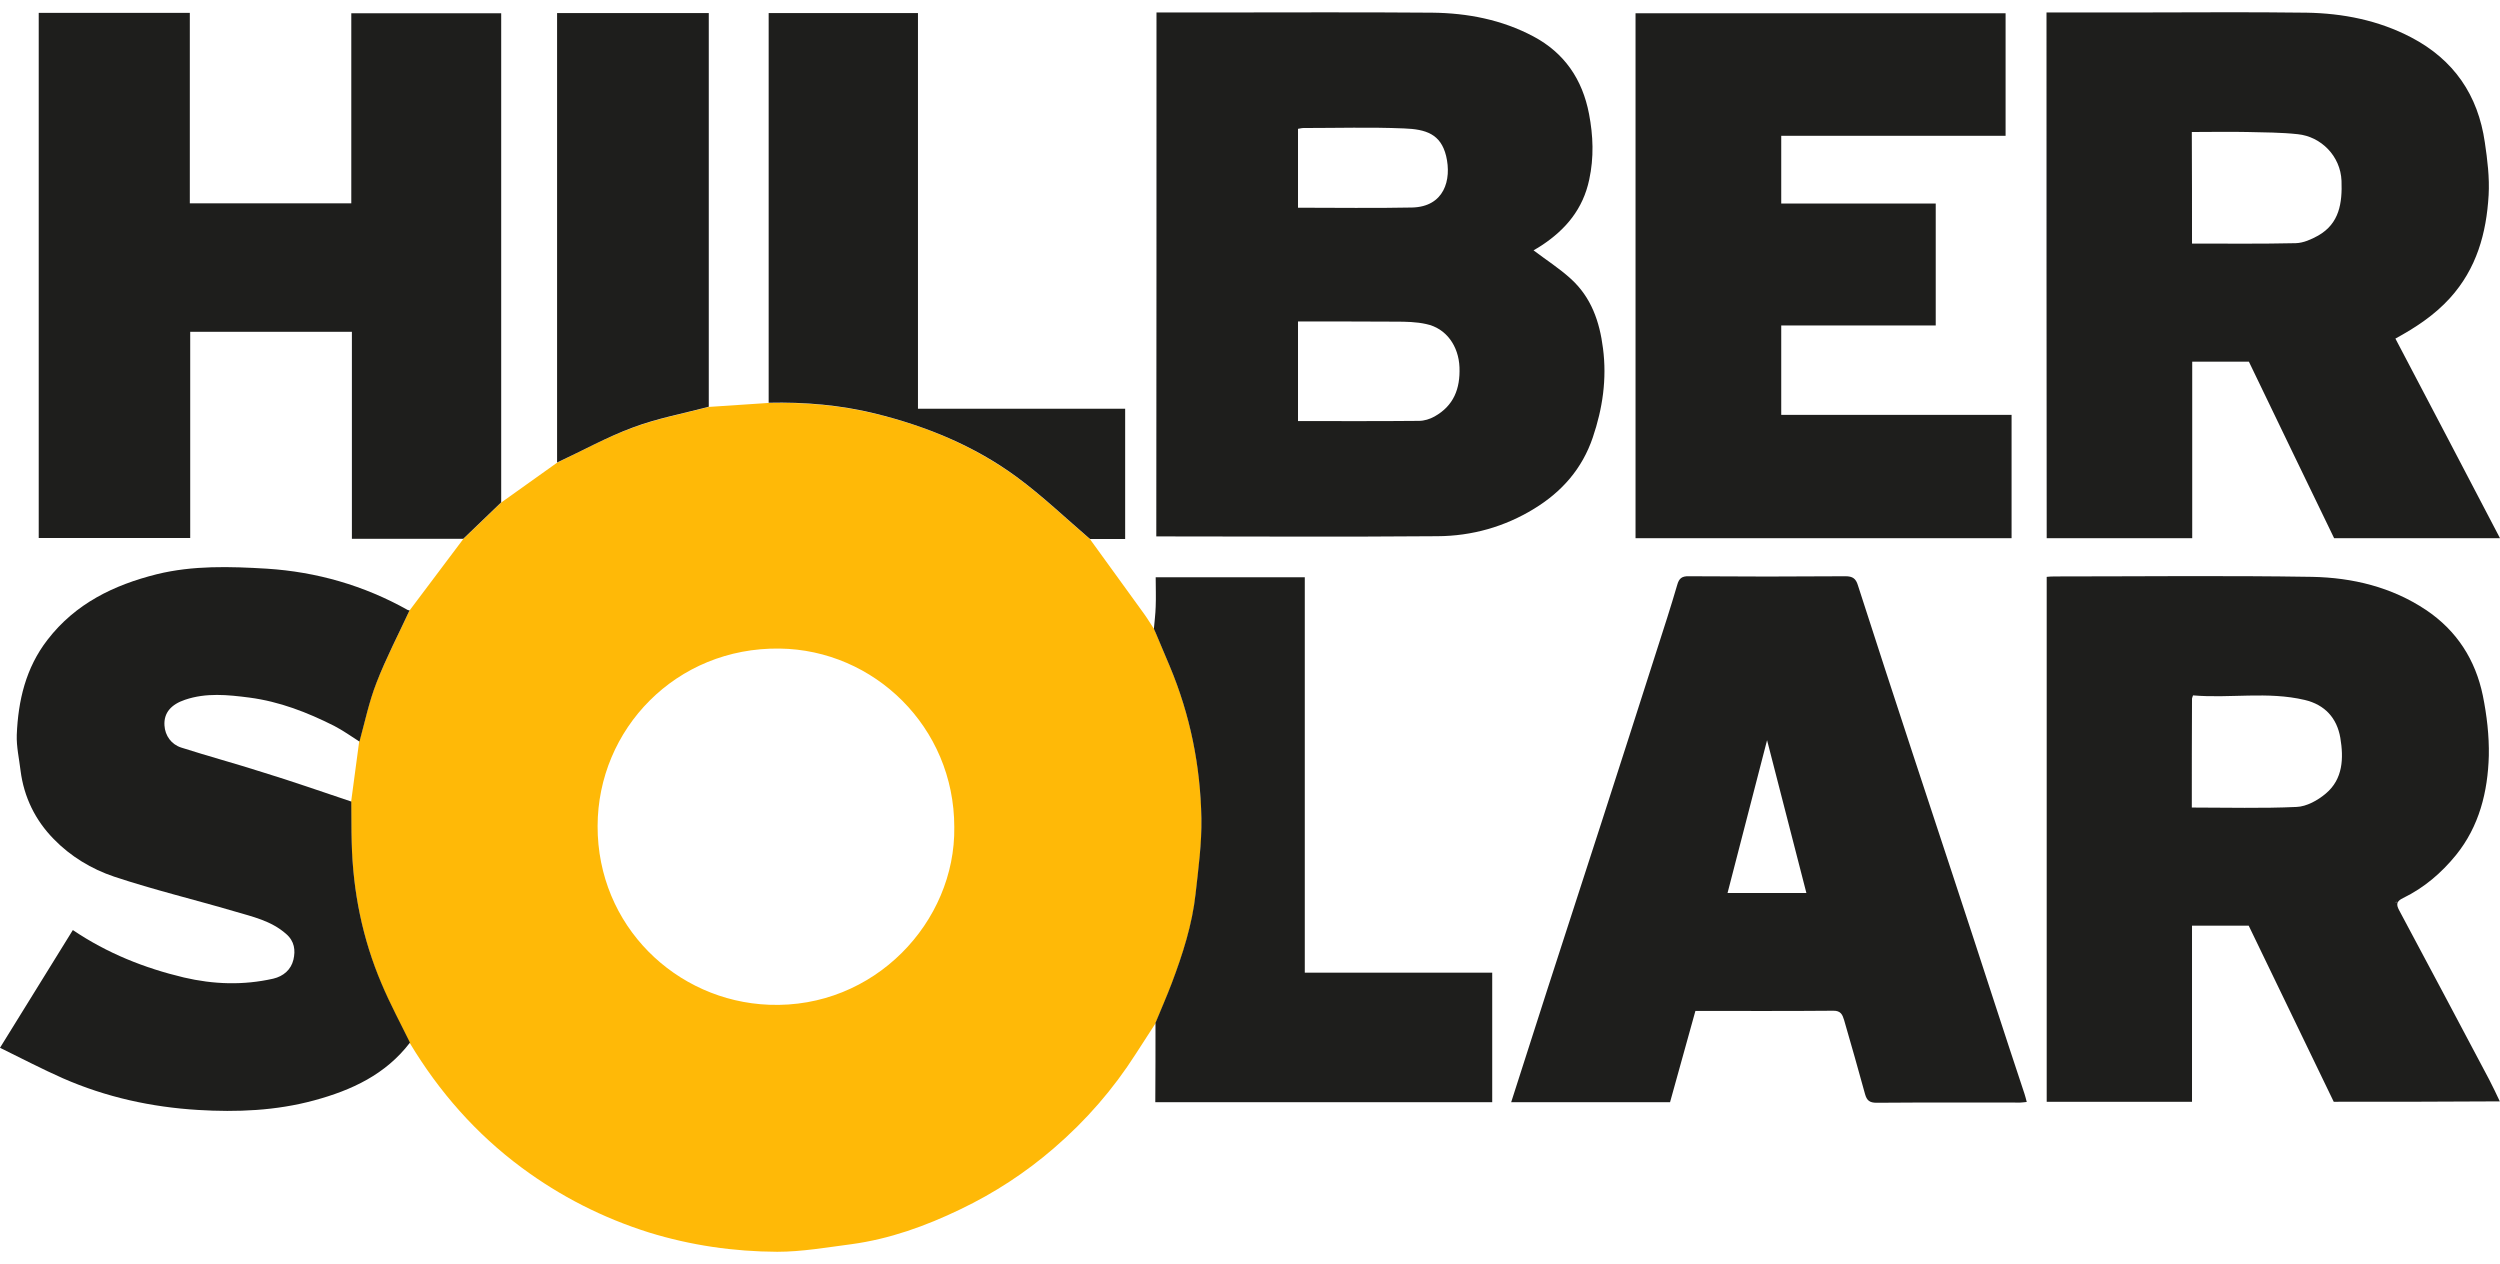
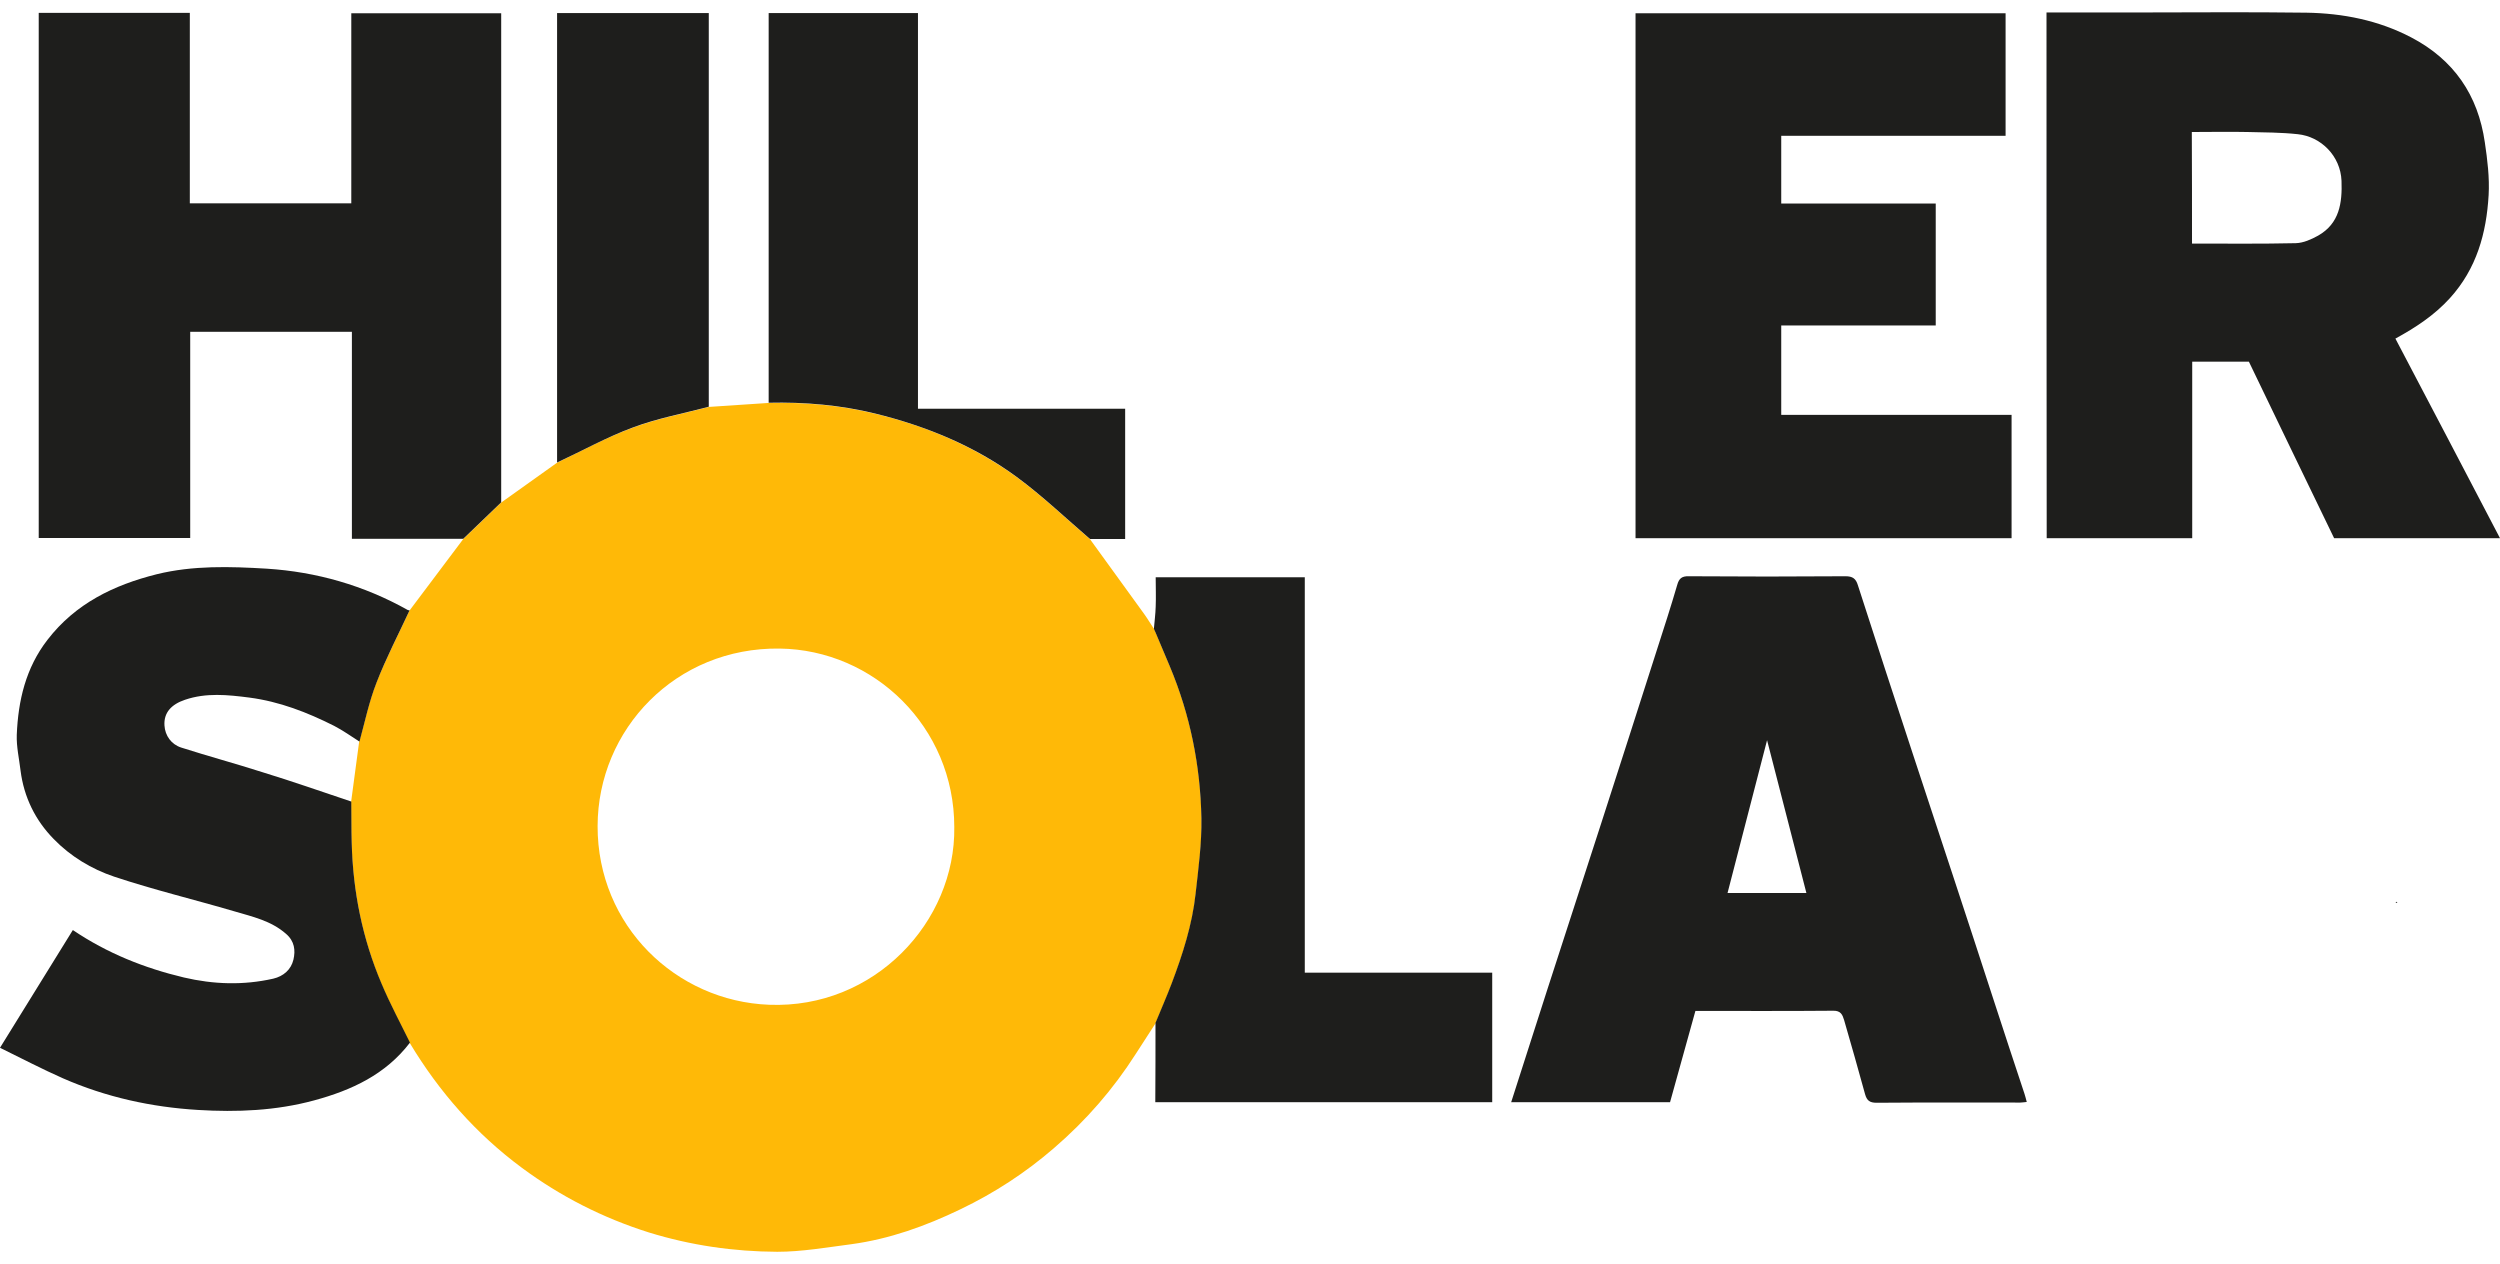
<svg xmlns="http://www.w3.org/2000/svg" width="178" height="90" viewBox="0 0 178 90" fill="none">
  <path d="M29.148 43.483C30.427 41.781 31.706 40.079 32.985 38.377C33.88 37.511 34.79 36.646 35.685 35.781C37.007 34.831 38.343 33.895 39.664 32.944C41.455 32.093 43.203 31.129 45.065 30.448C46.813 29.795 48.66 29.455 50.465 28.973C51.886 28.873 53.307 28.788 54.729 28.689C57.287 28.632 59.816 28.845 62.303 29.455C65.927 30.334 69.352 31.753 72.379 33.965C74.213 35.313 75.876 36.901 77.609 38.391C78.888 40.164 80.182 41.937 81.461 43.71C81.716 44.064 81.93 44.433 82.171 44.788V44.774L82.185 44.816C82.214 44.887 82.257 44.972 82.285 45.043C82.626 45.852 82.967 46.66 83.308 47.469C84.758 50.929 85.483 54.546 85.554 58.277C85.582 60.064 85.34 61.851 85.141 63.638C84.9 65.851 84.218 67.964 83.436 70.035C83.081 70.986 82.669 71.907 82.285 72.844C81.816 73.581 81.333 74.305 80.864 75.042C79.258 77.553 77.325 79.78 75.051 81.737C73.019 83.496 70.802 84.942 68.372 86.106C65.899 87.297 63.341 88.219 60.612 88.588C58.864 88.815 57.088 89.127 55.34 89.127C52.242 89.113 49.186 88.673 46.202 87.751C42.919 86.716 39.906 85.184 37.149 83.141C33.895 80.73 31.265 77.737 29.176 74.262C28.494 72.872 27.755 71.496 27.158 70.078C25.808 66.858 25.126 63.482 25.026 60.007C24.998 59.043 25.012 58.064 24.998 57.099C25.183 55.681 25.382 54.263 25.567 52.844C25.964 51.454 26.249 50.008 26.774 48.66C27.485 46.873 28.352 45.199 29.148 43.483ZM67.945 58.887C67.945 51.752 62.218 46.263 55.51 46.178C48.12 46.079 42.564 51.922 42.549 58.816C42.535 65.922 48.135 71.283 54.757 71.539C62.247 71.837 68.045 65.638 67.945 58.887Z" fill="#FFB907" />
-   <path d="M82.342 0.889C83.635 0.889 84.886 0.889 86.136 0.889C91.423 0.889 96.696 0.86 101.982 0.903C104.484 0.931 106.928 1.399 109.173 2.591C111.39 3.768 112.669 5.654 113.138 8.108C113.437 9.668 113.494 11.214 113.153 12.789C112.712 14.874 111.49 16.335 109.77 17.47C109.571 17.611 109.344 17.725 109.188 17.824C110.083 18.505 111.021 19.101 111.845 19.852C113.295 21.172 113.892 22.888 114.133 24.803C114.417 26.987 114.105 29.086 113.408 31.143C112.655 33.37 111.206 35.015 109.23 36.221C107.127 37.511 104.796 38.164 102.352 38.178C95.687 38.235 89.021 38.192 82.328 38.192C82.342 25.866 82.342 13.427 82.342 0.889ZM92.418 29.98C95.317 29.98 98.174 29.994 101.03 29.966C101.4 29.966 101.812 29.838 102.139 29.654C103.503 28.888 103.972 27.682 103.915 26.15C103.858 24.647 102.977 23.37 101.542 23.072C100.845 22.916 100.106 22.902 99.382 22.902C97.065 22.888 94.763 22.888 92.418 22.888C92.418 25.256 92.418 27.569 92.418 29.98ZM92.418 14.789C95.175 14.789 97.861 14.831 100.547 14.775C102.821 14.718 103.375 12.817 102.963 11.101C102.579 9.541 101.528 9.2 99.964 9.144C97.577 9.044 95.189 9.115 92.802 9.115C92.674 9.115 92.546 9.158 92.418 9.172C92.418 11.101 92.418 12.987 92.418 14.789Z" fill="#1E1E1C" />
-   <path d="M166.162 78.446C164.158 74.29 162.14 70.106 160.108 65.908C158.786 65.908 157.436 65.908 156.071 65.908C156.071 70.092 156.071 74.248 156.071 78.446C152.618 78.446 149.193 78.446 145.725 78.446C145.725 66.035 145.725 53.596 145.725 41.072C145.882 41.057 146.095 41.043 146.294 41.043C152.405 41.043 158.516 40.972 164.627 41.072C167.498 41.128 170.283 41.795 172.727 43.426C174.93 44.901 176.252 46.986 176.778 49.525C177.062 50.929 177.233 52.39 177.204 53.809C177.133 56.376 176.522 58.83 174.873 60.872C173.85 62.135 172.6 63.213 171.107 63.936C170.61 64.177 170.596 64.404 170.837 64.844C172.983 68.844 175.101 72.858 177.233 76.872C177.488 77.354 177.716 77.851 177.986 78.418C174.035 78.446 170.141 78.446 166.162 78.446ZM156.057 57.497C158.587 57.497 161.06 57.568 163.518 57.454C164.229 57.426 165.025 56.986 165.593 56.504C166.83 55.468 166.872 53.979 166.631 52.532C166.389 51.128 165.536 50.178 164.101 49.837C161.458 49.213 158.772 49.738 156.143 49.511C156.1 49.653 156.071 49.696 156.071 49.738C156.057 52.348 156.057 54.944 156.057 57.497ZM170.695 64.248C170.681 64.234 170.667 64.206 170.653 64.206C170.624 64.206 170.596 64.234 170.567 64.248C170.582 64.262 170.596 64.291 170.61 64.291C170.624 64.277 170.653 64.262 170.695 64.248Z" fill="#1E1E1C" />
  <path d="M145.711 0.889C147.743 0.889 149.719 0.889 151.708 0.889C155.872 0.889 160.051 0.846 164.215 0.903C166.815 0.945 169.345 1.442 171.676 2.662C174.717 4.25 176.437 6.775 176.92 10.136C177.105 11.385 177.261 12.647 177.19 13.895C177.033 16.604 176.337 19.129 174.433 21.228C173.324 22.448 172.003 23.313 170.553 24.108C173.026 28.817 175.499 33.526 178 38.32C174.006 38.32 170.112 38.32 166.19 38.32C164.172 34.15 162.14 29.951 160.122 25.753C158.786 25.753 157.464 25.753 156.086 25.753C156.086 29.937 156.086 34.107 156.086 38.32C152.604 38.32 149.193 38.32 145.725 38.32C145.711 25.866 145.711 13.427 145.711 0.889ZM156.071 17.342C158.573 17.342 161.017 17.37 163.461 17.314C164.001 17.299 164.57 17.044 165.053 16.775C166.574 15.909 166.773 14.448 166.716 12.874C166.645 11.101 165.252 9.725 163.604 9.555C162.424 9.427 161.216 9.427 160.022 9.399C158.715 9.371 157.393 9.399 156.057 9.399C156.071 12.122 156.071 14.76 156.071 17.342Z" fill="#1E1E1C" />
  <path d="M35.685 35.767C34.79 36.632 33.88 37.497 32.985 38.362C30.356 38.362 27.741 38.362 25.055 38.362C25.055 33.426 25.055 28.547 25.055 23.625C21.189 23.625 17.395 23.625 13.543 23.625C13.543 28.505 13.543 33.384 13.543 38.306C9.92 38.306 6.352 38.306 2.757 38.306C2.757 25.852 2.757 13.399 2.757 0.917C6.338 0.917 9.891 0.917 13.515 0.917C13.515 5.442 13.515 9.938 13.515 14.477C17.381 14.477 21.175 14.477 25.012 14.477C25.012 9.966 25.012 5.47 25.012 0.945C28.565 0.945 32.075 0.945 35.685 0.945C35.685 12.534 35.685 24.15 35.685 35.767Z" fill="#1E1E1C" />
  <path d="M120.713 71.978C120.102 74.163 119.505 76.319 118.908 78.475C115.142 78.475 111.376 78.475 107.596 78.475C108.449 75.794 109.301 73.156 110.154 70.503C111.447 66.503 112.74 62.518 114.034 58.532C115.355 54.447 116.663 50.362 117.97 46.277C118.468 44.731 118.965 43.199 119.42 41.639C119.548 41.185 119.747 41.015 120.244 41.029C123.968 41.057 127.677 41.057 131.4 41.029C131.912 41.029 132.139 41.199 132.281 41.667C133.56 45.639 134.854 49.61 136.161 53.582C137.113 56.489 138.08 59.383 139.032 62.291C140.027 65.298 141.007 68.319 141.988 71.326C142.698 73.51 143.423 75.709 144.148 77.893C144.205 78.063 144.247 78.248 144.304 78.46C144.12 78.475 143.977 78.503 143.85 78.503C140.439 78.503 137.028 78.489 133.617 78.517C133.106 78.517 132.921 78.347 132.793 77.907C132.31 76.148 131.812 74.39 131.301 72.631C131.187 72.262 131.073 71.95 130.519 71.964C127.279 71.993 124.024 71.978 120.713 71.978ZM128.615 63.581C127.663 59.908 126.739 56.319 125.815 52.702C124.877 56.334 123.939 59.95 123.001 63.581C124.906 63.581 126.753 63.581 128.615 63.581Z" fill="#1E1E1C" />
  <path d="M137.824 23.172C134.143 23.172 130.505 23.172 126.824 23.172C126.824 25.299 126.824 27.384 126.824 29.54C132.281 29.54 137.724 29.54 143.224 29.54C143.224 32.49 143.224 35.384 143.224 38.32C134.314 38.32 125.403 38.32 116.45 38.32C116.45 25.881 116.45 13.427 116.45 0.945C125.204 0.945 133.972 0.945 142.798 0.945C142.798 3.825 142.798 6.718 142.798 9.668C137.497 9.668 132.182 9.668 126.824 9.668C126.824 11.3 126.824 12.86 126.824 14.491C130.462 14.491 134.129 14.491 137.824 14.491C137.824 17.384 137.824 20.235 137.824 23.172Z" fill="#1E1E1C" />
  <path d="M25.012 57.071C25.027 58.036 25.012 59.014 25.041 59.979C25.126 63.468 25.808 66.844 27.172 70.049C27.769 71.468 28.508 72.844 29.191 74.234C27.457 76.503 25.041 77.624 22.369 78.347C19.655 79.085 16.869 79.198 14.098 79.028C10.787 78.829 7.546 78.12 4.477 76.773C2.999 76.12 1.563 75.368 0 74.602C1.776 71.723 3.468 68.986 5.187 66.22C7.646 67.879 10.289 68.929 13.089 69.596C15.206 70.092 17.324 70.163 19.456 69.681C20.18 69.51 20.721 69.042 20.891 68.333C21.047 67.666 20.976 67.014 20.365 66.489C19.299 65.553 17.978 65.269 16.684 64.886C13.842 64.05 10.943 63.355 8.129 62.418C6.523 61.88 5.017 60.972 3.823 59.738C2.515 58.404 1.705 56.759 1.464 54.873C1.364 54.022 1.165 53.17 1.194 52.319C1.293 49.88 1.833 47.554 3.382 45.554C5.372 42.972 8.101 41.653 11.156 40.887C13.743 40.249 16.386 40.334 19.001 40.49C22.54 40.717 25.908 41.681 29.02 43.426C29.063 43.455 29.105 43.44 29.162 43.455C28.366 45.171 27.485 46.859 26.803 48.617C26.277 49.965 25.979 51.398 25.595 52.802C24.998 52.419 24.416 52.007 23.79 51.681C21.872 50.717 19.91 49.951 17.75 49.667C16.201 49.468 14.681 49.312 13.174 49.823C12.208 50.149 11.653 50.731 11.71 51.653C11.753 52.376 12.194 53 12.904 53.227C14.809 53.837 16.755 54.362 18.66 54.972C20.791 55.624 22.895 56.362 25.012 57.071Z" fill="#1E1E1C" />
  <path d="M82.271 72.829C82.655 71.893 83.067 70.957 83.422 70.021C84.204 67.95 84.886 65.837 85.127 63.624C85.326 61.837 85.568 60.05 85.54 58.263C85.469 54.532 84.744 50.915 83.294 47.454C82.953 46.646 82.612 45.837 82.271 45.029C82.243 44.958 82.2 44.873 82.171 44.802L82.157 44.76V44.774C82.2 44.249 82.271 43.724 82.285 43.199C82.314 42.518 82.285 41.823 82.285 41.1C85.81 41.1 89.334 41.1 92.901 41.1C92.901 50.447 92.901 59.823 92.901 69.255C97.378 69.255 101.783 69.255 106.246 69.255C106.246 72.347 106.246 75.383 106.246 78.475C98.302 78.475 90.329 78.475 82.257 78.475C82.271 76.588 82.271 74.702 82.271 72.829Z" fill="#1E1E1C" />
  <path d="M77.609 38.377C75.876 36.887 74.213 35.299 72.38 33.951C69.367 31.739 65.928 30.334 62.304 29.441C59.817 28.831 57.287 28.618 54.729 28.675C54.729 19.441 54.729 10.207 54.729 0.931C58.282 0.931 61.792 0.931 65.359 0.931C65.359 10.307 65.359 19.682 65.359 29.1C70.305 29.1 75.194 29.1 80.111 29.1C80.111 32.192 80.111 35.228 80.111 38.377C79.301 38.377 78.448 38.377 77.609 38.377Z" fill="#1E1E1C" />
  <path d="M50.465 28.959C48.66 29.441 46.799 29.781 45.065 30.434C43.217 31.114 41.469 32.093 39.664 32.93C39.664 22.278 39.664 11.626 39.664 0.931C43.26 0.931 46.813 0.931 50.465 0.931C50.465 10.264 50.465 19.611 50.465 28.959Z" fill="#1E1E1C" />
  <path d="M82.186 44.788C82.214 44.859 82.257 44.944 82.285 45.015C82.242 44.944 82.214 44.859 82.186 44.788Z" fill="#1E1E1C" />
  <path d="M170.695 64.248C170.667 64.262 170.638 64.277 170.61 64.291C170.596 64.291 170.582 64.262 170.567 64.248C170.596 64.234 170.624 64.22 170.653 64.206C170.653 64.206 170.667 64.234 170.695 64.248Z" fill="#1E1E1C" />
</svg>